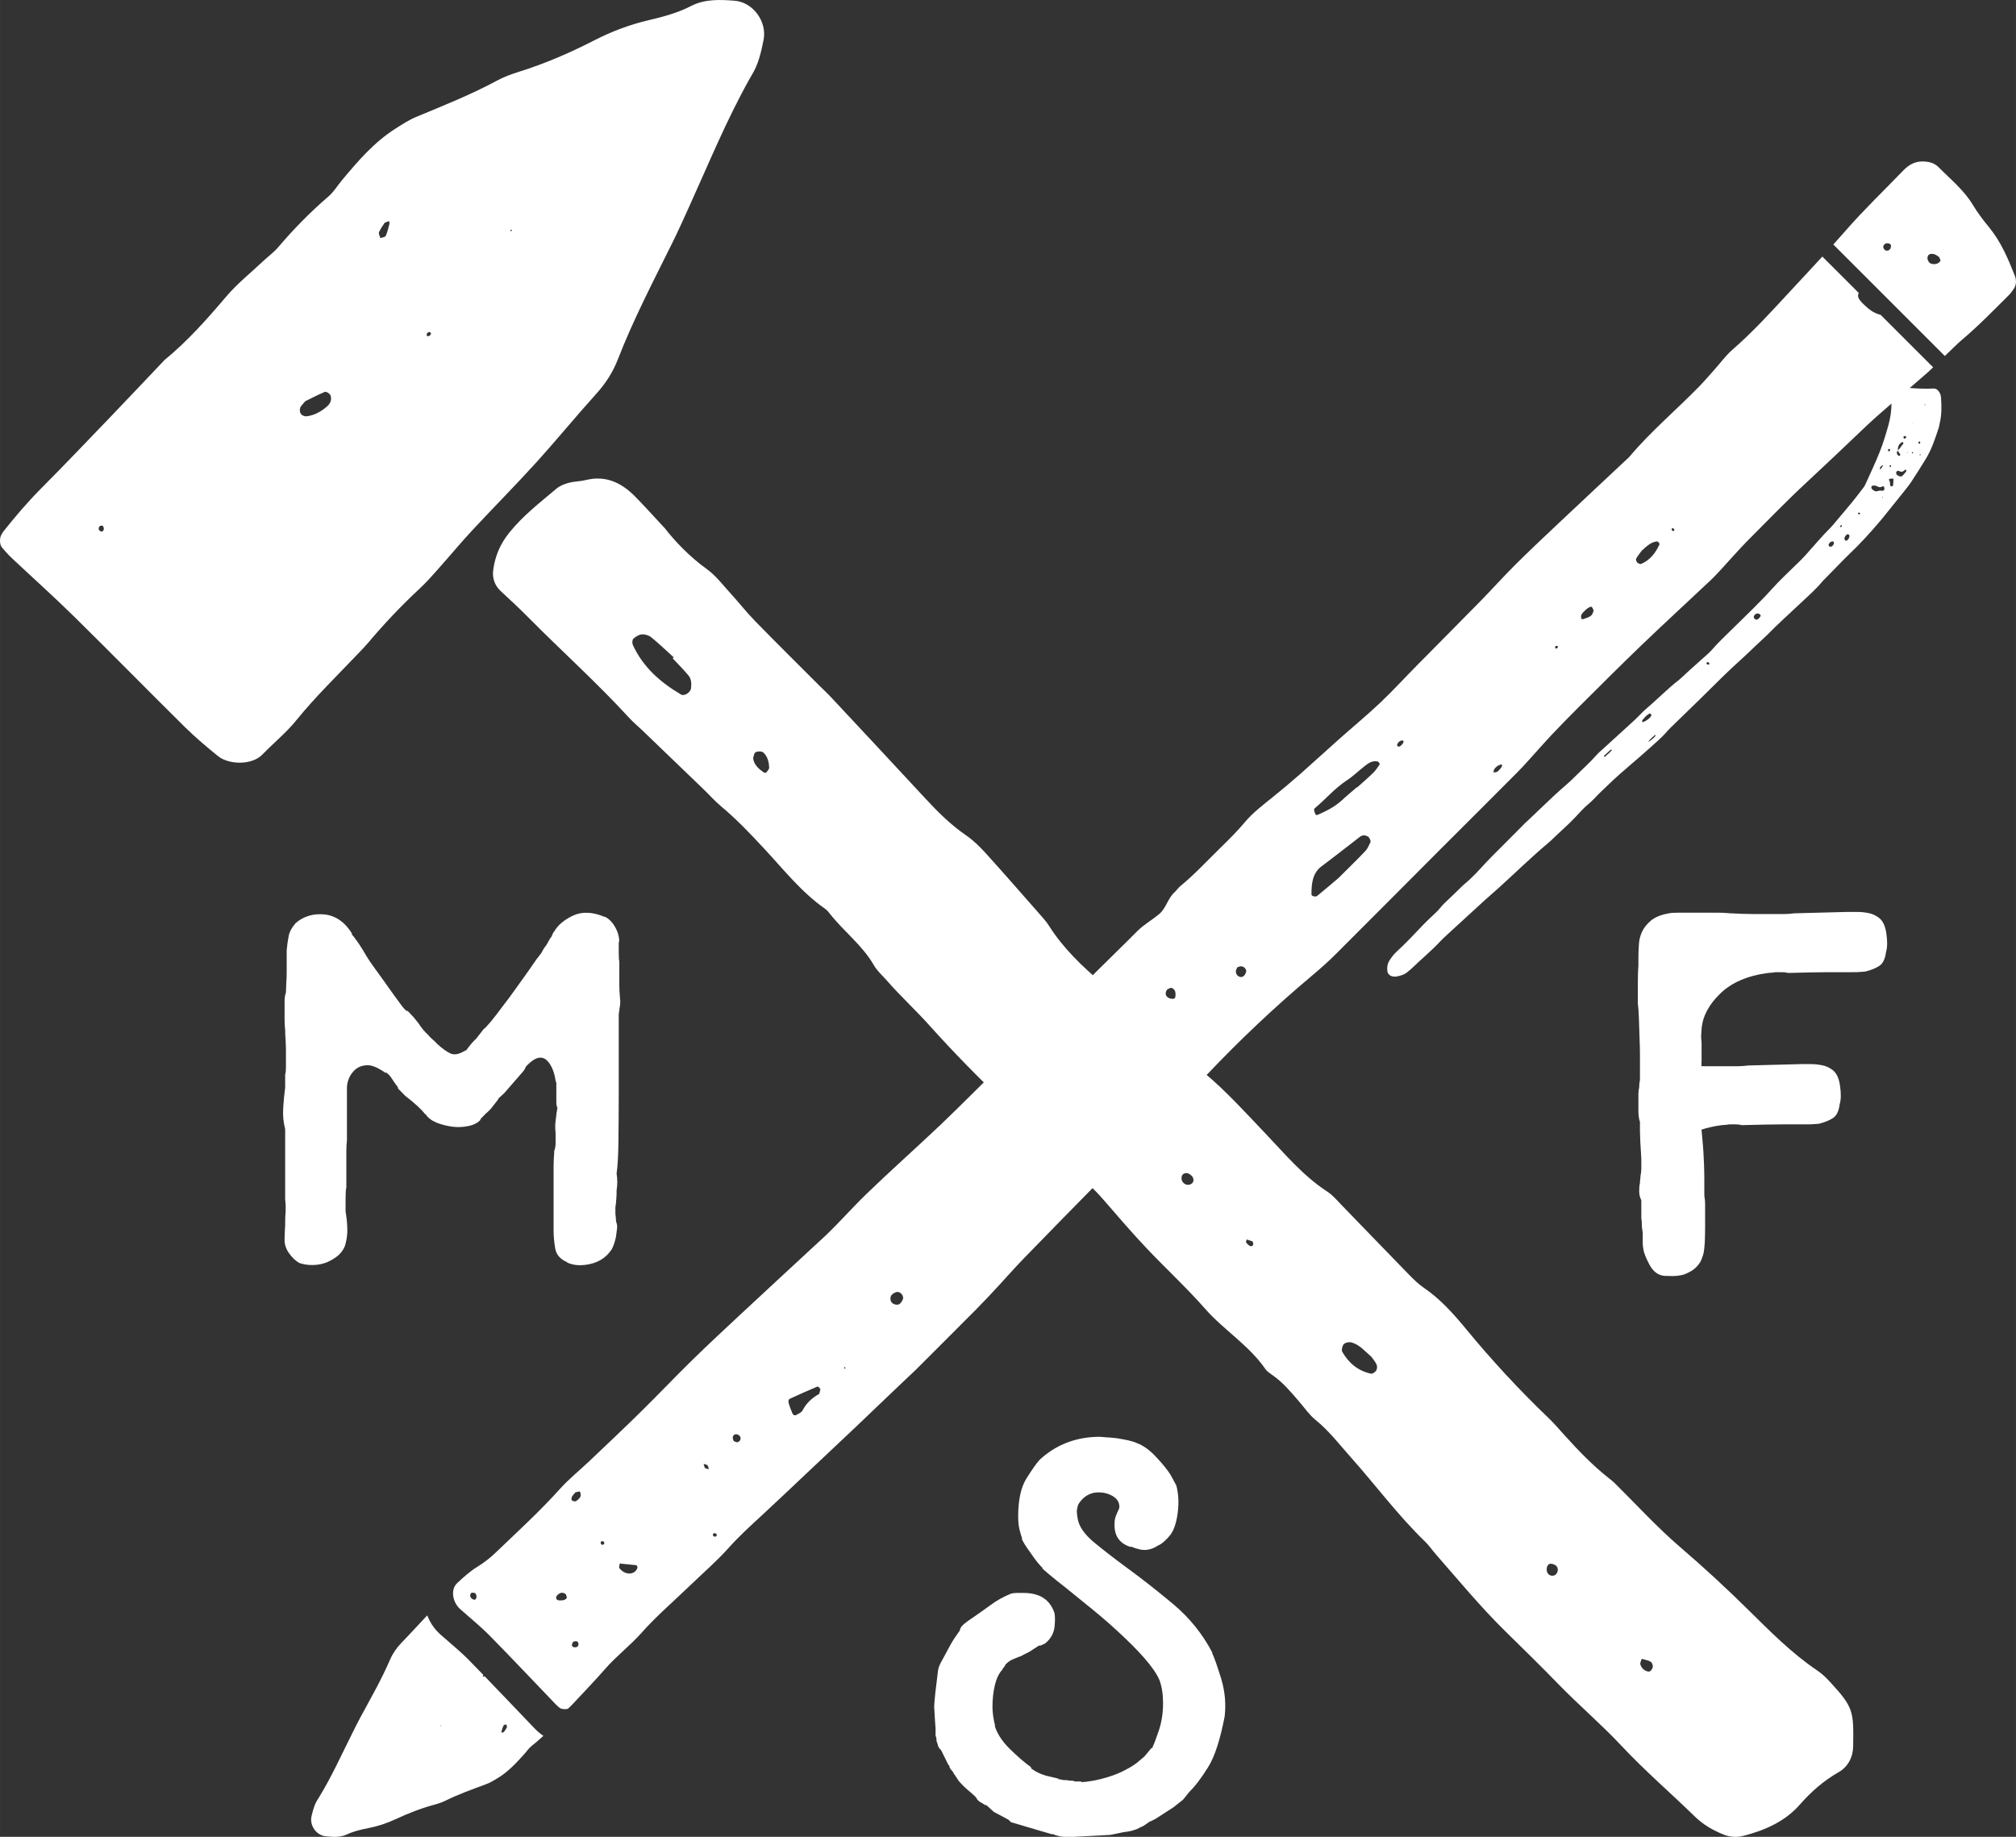
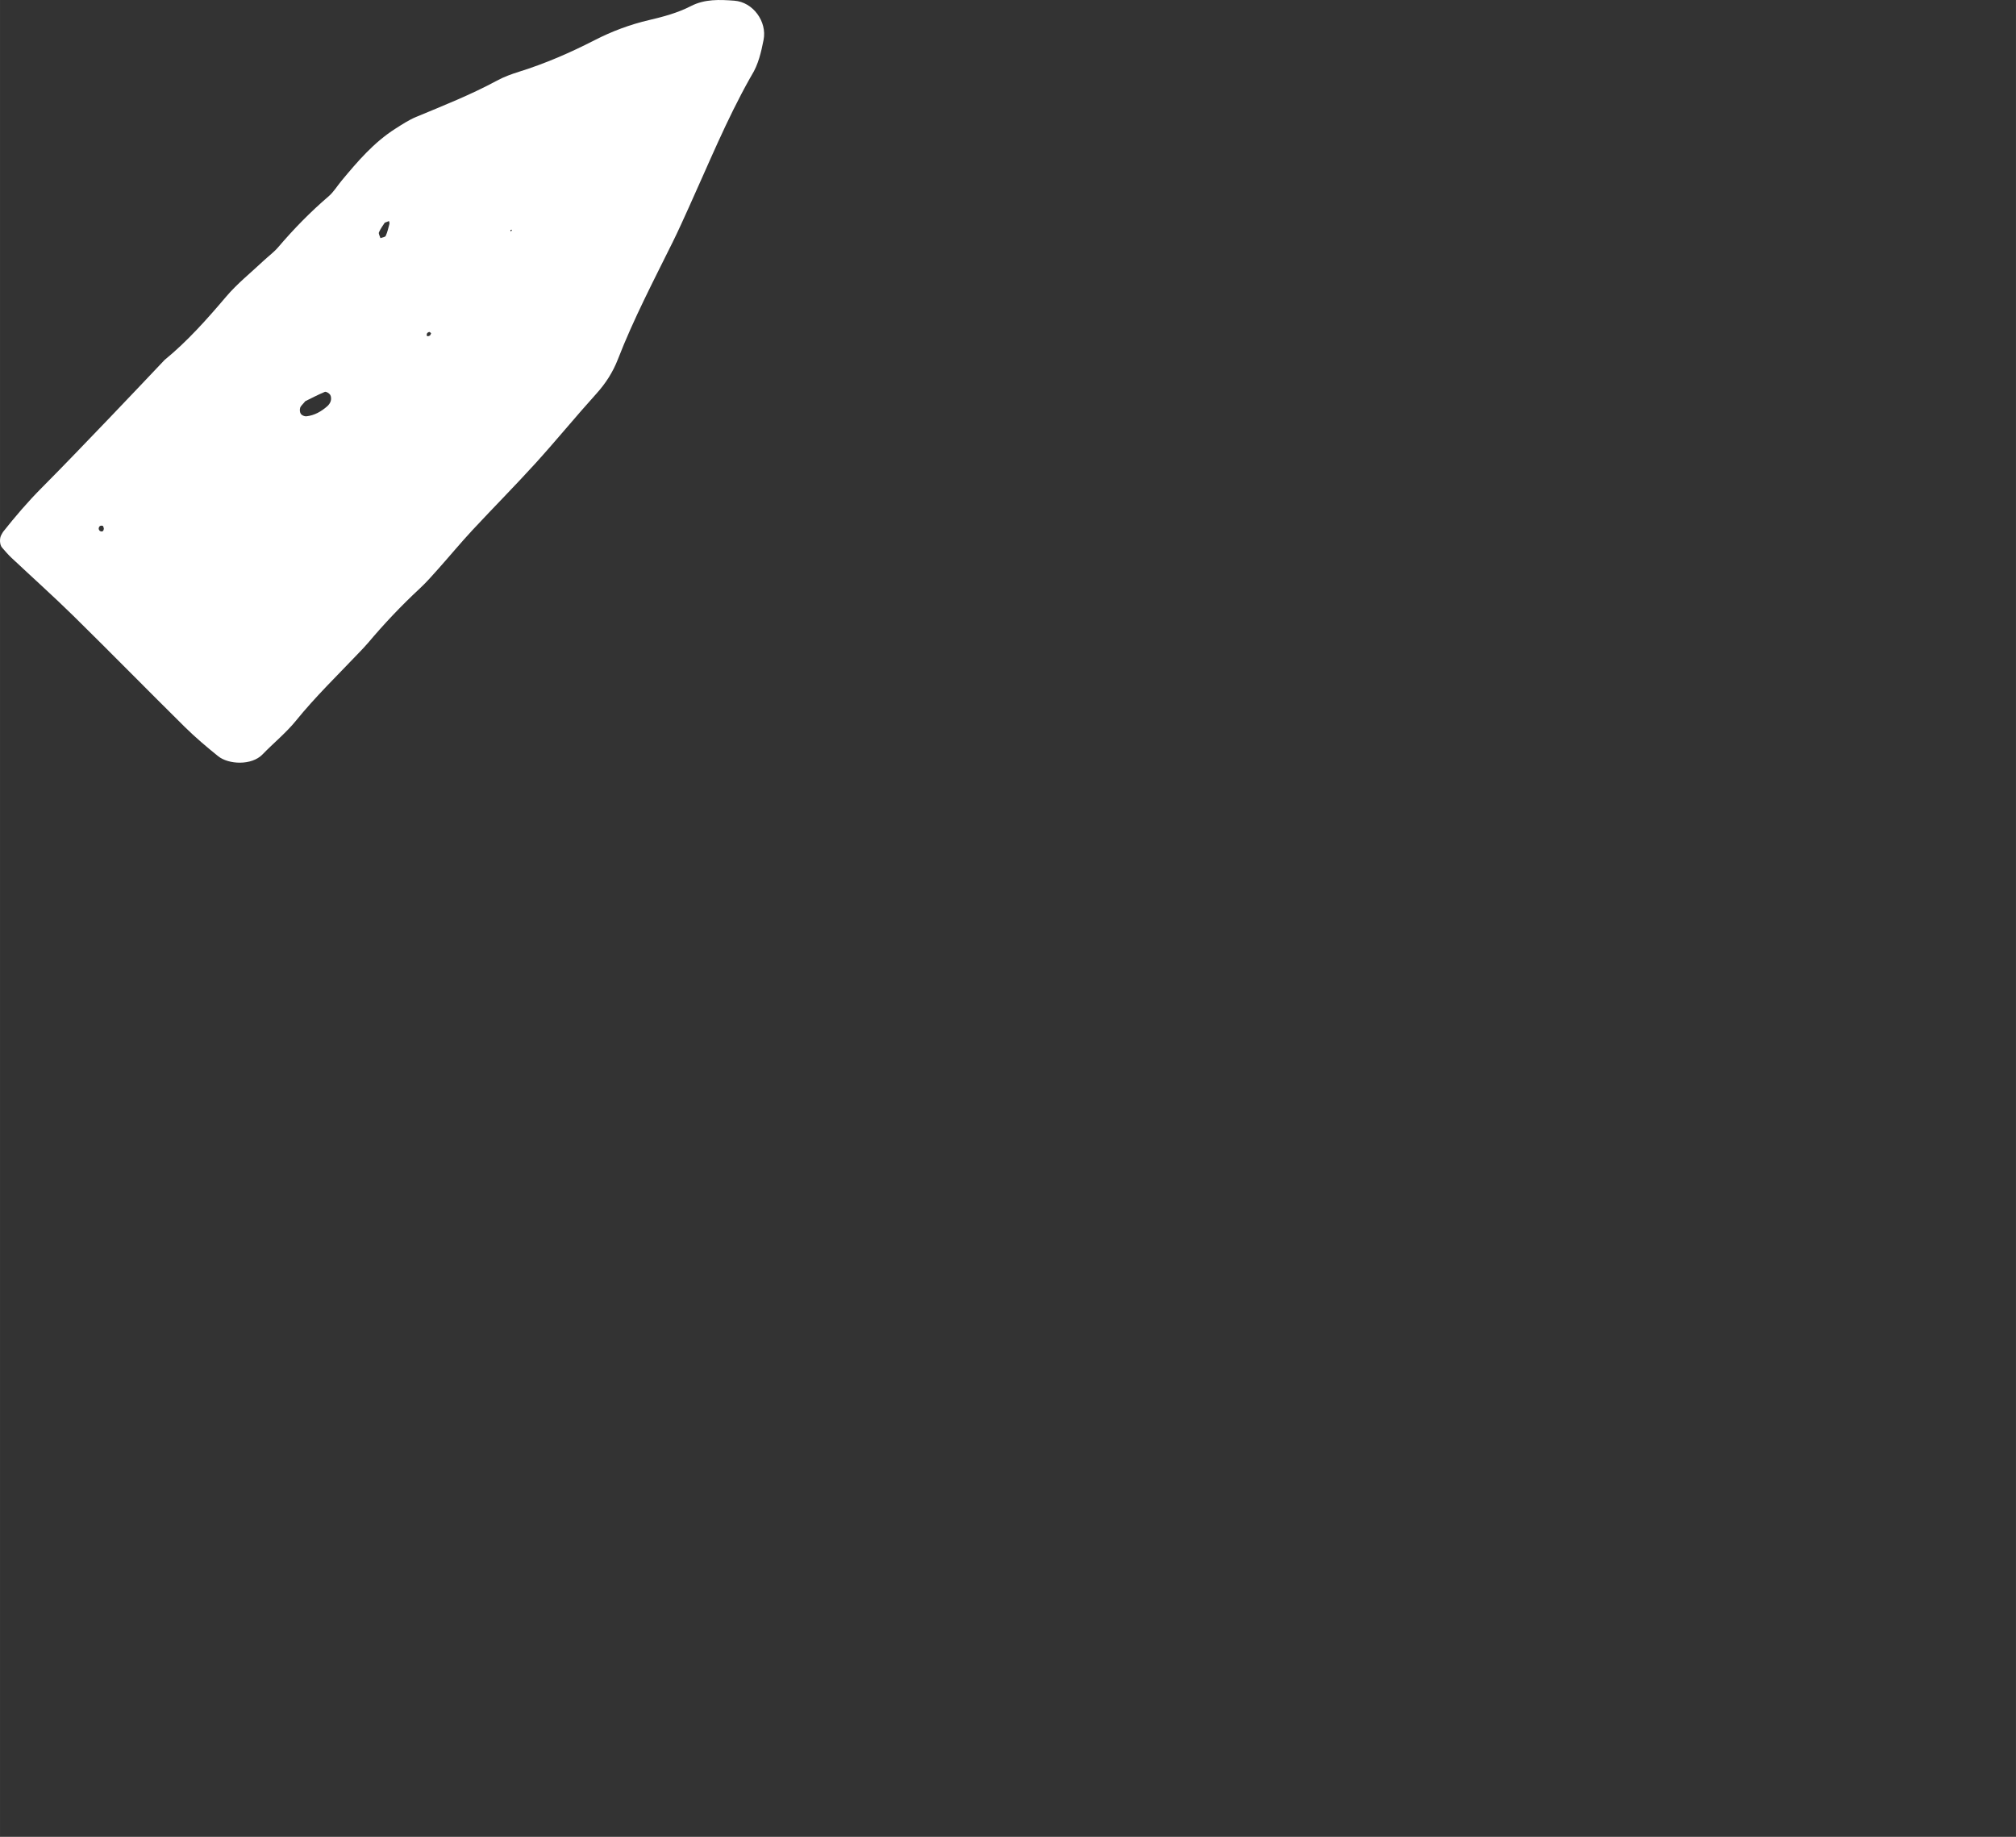
<svg xmlns="http://www.w3.org/2000/svg" xml:space="preserve" width="1024px" height="933px" version="1.1" style="shape-rendering:geometricPrecision; text-rendering:geometricPrecision; image-rendering:optimizeQuality; fill-rule:evenodd; clip-rule:evenodd" viewBox="0 0 1024 933.01">
  <rect x="0" y="0" width="1024" height="933.01" fill="#333333" stroke="none" />
  <defs>
    <style type="text/css">
   
    .fil0 {fill:white;fill-rule:nonzero}
   
  </style>
  </defs>
  <g id="Ebene_x0020_1">
    <g id="_2660976595872">
      <g>
-         <path class="fil0" d="M636.24 630.58c-1,-0.33 -1.99,-0.68 -3,-1.01 -0.11,0.55 -0.5,1.34 -0.27,1.59 0.67,0.76 1.57,1.77 2.42,1.82 1.18,0.06 1.49,-1.12 0.85,-2.4zm197.63 212c-0.31,1.13 -0.87,2.06 -0.68,2.8 0.25,0.98 0.95,2 1.75,2.64 0.77,0.62 2.04,1.21 2.87,0.99 0.76,-0.2 1.61,-1.46 1.72,-2.34 0.11,-0.86 -0.43,-2.25 -1.13,-2.65 -1.31,-0.75 -2.92,-0.97 -4.53,-1.44zm-43.86 -42.68c1.38,-0.99 1.77,-3.33 0.45,-4.55 -0.75,-0.7 -2.11,-1.16 -3.12,-1.05 -1.44,0.18 -2.11,2.53 -1.48,4.26 0.62,1.68 2.72,2.36 4.15,1.34zm-184.62 -202.59c-1.27,-1.19 -2.59,-1.97 -4.2,-1.09 -1.26,0.69 -1.41,3.08 -0.32,4.32 1.15,1.31 2.58,1.67 4.17,0.83 1.45,-0.77 1.55,-2.76 0.35,-4.06zm-41.76 -41.2c-1.22,-0.98 -2.86,-2.49 -4.7,-3.7 -0.6,-0.39 -1.69,-0.05 -2.55,-0.04 0.12,0.51 0.08,1.16 0.39,1.49 2.27,2.41 4.59,4.77 6.97,7.06 0.28,0.29 1.05,0.07 1.6,0.08 -0.08,-1.02 -0.06,-2.08 -0.28,-3.08 -0.1,-0.49 -0.66,-0.87 -1.43,-1.81zm-180.37 -173.54c-0.24,1.04 -0.83,2.15 -0.64,3.1 0.58,2.87 2.67,4.76 4.92,6.41 0.42,0.31 1.39,0.61 1.54,0.44 0.67,-0.79 1.64,-1.77 1.6,-2.66 -0.11,-2.76 -0.72,-5.45 -2.83,-7.54 -0.94,-0.94 -3.79,-0.84 -4.59,0.25zm313.34 306.62c-3.35,-2.89 -5.92,-6.1 -10.01,-7.3 -1.42,-0.41 -3.95,0.09 -4.48,1.51 -0.37,0.99 -0.77,2.41 -0.35,3.17 3.26,5.74 8.01,9.73 14.55,11.16 0.78,0.18 2.18,-0.73 2.69,-1.53 0.51,-0.79 0.62,-2.22 0.23,-3.08 -0.69,-1.54 -1.87,-2.86 -2.63,-3.93zm-354.93 -354.8c0.17,-0.17 0.35,-0.35 0.51,-0.52 -3.78,-3.42 -7.46,-6.97 -11.42,-10.19 -1.21,-0.98 -3.16,-1.57 -4.71,-1.46 -1.51,0.11 -3.15,1.12 -4.32,2.19 -0.6,0.55 -0.7,2.27 -0.31,3.14 5.17,11.29 14.03,19.08 24.52,25.23 1.66,0.98 4.81,-1.1 5.05,-3.13 0.28,-2.34 0.24,-4.69 -1.24,-6.48 -2.52,-3.07 -5.37,-5.87 -8.08,-8.78zm-3.97 -66.06c4.86,6.25 12.25,14.22 21.31,20.73 4.61,3.31 8.17,8.1 12.07,12.35 4.28,4.69 8.2,9.72 12.64,14.24 10.9,11.17 22,22.14 33.03,33.17 1.63,1.63 3.36,3.17 4.93,4.86 16.17,17.31 32.34,34.61 48.43,51.99 6.3,6.8 12.81,13.28 20.52,18.58 3.78,2.58 7.15,5.91 10.23,9.32 9.32,10.29 18.43,20.77 27.6,31.19 1.53,1.73 3.1,3.48 4.32,5.43 7.2,11.39 16.81,20.57 26.95,29.19 17.62,14.96 34.4,30.87 52.14,45.72 11.04,9.24 20.8,20.06 30.77,30.52 9.98,10.45 19.2,21.62 31.51,29.62 2.85,1.86 5.14,4.63 7.55,7.12 11.28,11.61 22.47,23.3 33.79,34.88 2.41,2.48 4.93,4.97 7.76,6.91 8.25,5.61 14.8,12.9 21.07,20.5 13.23,16.09 27.34,31.36 42.4,45.77 2.91,2.8 5.53,5.91 8.25,8.91 6.99,7.73 14.22,15.22 22.44,21.67 0.92,0.71 1.83,1.43 2.66,2.24 11.12,10.96 21.66,22.6 33.49,32.72 11.88,10.18 23.3,20.72 34.41,31.7 11.09,10.93 22.06,22.06 35.08,30.85 2.38,1.59 4.52,3.64 6.46,5.76 12.17,13.17 12.01,15.06 11.78,32.79 -0.07,5.38 -2.56,10.33 -7.39,13.1 -7.64,4.36 -13.95,9.91 -19.78,16.55 -7.42,8.45 -17.59,12.93 -28.41,15.74 -3.47,0.9 -6.91,0.74 -10.21,-0.6 -5.4,-2.16 -10.32,-4.98 -14.59,-9.13 -12.41,-12.1 -25.61,-23.44 -37.43,-36.09 -10.31,-11 -21.77,-20.71 -32.2,-31.48 -8.85,-9.14 -17.96,-17.98 -27.01,-26.9 -12.36,-12.18 -23.4,-25.57 -34.82,-38.61 -1.9,-2.17 -3.54,-4.61 -5.61,-6.61 -13.76,-13.3 -25.12,-28.71 -37.82,-42.94 -5.76,-6.47 -10.99,-13.37 -17.83,-18.88 -3.09,-2.51 -5.46,-5.95 -8.09,-9.03 -4.15,-4.82 -8.18,-9.75 -13.44,-13.47 -1.41,-1 -3,-1.99 -3.95,-3.36 -8.33,-12.06 -21.03,-19.71 -30.6,-30.59 -9.54,-10.83 -20.22,-20.66 -30.14,-31.18 -7.13,-7.56 -13.91,-15.47 -20.73,-23.33 -3.42,-3.95 -6.84,-7.79 -11.28,-10.7 -2.37,-1.55 -4.5,-3.61 -6.4,-5.73 -10.02,-11.21 -20.66,-21.78 -31.56,-32.12 -13.83,-13.12 -27.22,-26.68 -39.97,-40.91 -6.9,-7.71 -14.61,-14.75 -21.45,-22.6 -2.28,-2.61 -5.02,-4.97 -6.71,-7.92 -5.84,-10.18 -15.32,-17.16 -22.4,-26.21 -0.71,-0.91 -1.48,-1.84 -2.42,-2.48 -11.99,-8.4 -20.97,-19.85 -30.8,-30.42 -7.09,-7.63 -14.25,-15.15 -22.27,-21.85 -3.08,-2.59 -5.76,-5.67 -8.68,-8.47 -10.39,-10.04 -20.81,-20.04 -31.23,-30.05 -2.09,-2 -4.36,-3.84 -6.3,-5.96 -16.4,-17.92 -34.5,-34.13 -51.57,-51.37 -4.46,-4.53 -9.16,-8.82 -13.8,-13.16 -3.24,-3.01 -4.45,-6.76 -3.86,-10.98 0.98,-6.98 3.56,-13.1 8.15,-18.78 6.99,-8.69 15.66,-15.35 24.04,-22.42 1.71,-1.43 4.06,-2.31 6.25,-2.9 2.78,-0.74 5.75,-0.69 8.55,-1.39 10.13,-2.51 18.12,1.34 25.02,8.32 4.47,4.51 8.69,9.28 15.15,16.18z" />
        <path class="fil0" d="M218.98 169.23c-0.32,-0.22 -0.68,-0.66 -0.95,-0.61 -0.43,0.09 -1.02,0.41 -1.15,0.78 -0.44,1.31 0.15,1.74 1.43,1.05 0.35,-0.19 0.46,-0.8 0.67,-1.22zm-166.23 99.17c-0.19,-0.46 -0.29,-1.25 -0.59,-1.32 -1.2,-0.32 -1.99,0.26 -2.03,1.46 -0.01,0.4 0.36,1.03 0.72,1.21 1.15,0.55 1.82,0.01 1.9,-1.35zm206.84 -150.75l0.48 -0.99 -0.89 0.19 0.41 0.8zm-64.17 -4.54c-0.81,1.28 -2.11,2.98 -2.94,4.89 -0.31,0.74 0.48,1.96 0.76,2.96 0.93,-0.37 2.38,-0.5 2.68,-1.15 0.89,-1.93 1.34,-4.05 1.89,-6.12 0.12,-0.42 -0.13,-0.94 -0.22,-1.41 -0.48,0.19 -0.98,0.38 -2.17,0.83zm-40.35 90.67c-1.29,1.6 -2.3,2.37 -2.61,3.37 -0.3,0.94 -0.18,2.34 0.36,3.1 0.51,0.72 1.87,1.3 2.77,1.21 4.1,-0.43 7.57,-2.44 10.61,-5.09 0.83,-0.72 1.56,-1.76 1.83,-2.79 0.26,-0.97 0.17,-2.32 -0.36,-3.1 -0.53,-0.77 -2.06,-1.7 -2.69,-1.43 -3.64,1.52 -7.13,3.37 -9.91,4.73zm-71.47 -20.95c11.59,-9.49 21.54,-20.7 31.29,-32.18 5.58,-6.58 12.46,-12.06 18.77,-18.01 2.53,-2.38 5.39,-4.45 7.64,-7.07 7.89,-9.25 16.33,-17.91 25.59,-25.83 2.58,-2.22 4.4,-5.3 6.62,-7.97 8.14,-9.8 16.41,-19.47 27.31,-26.4 3.4,-2.16 6.81,-4.42 10.5,-5.96 13.87,-5.77 27.84,-11.28 41.1,-18.46 3.53,-1.91 7.39,-3.32 11.24,-4.52 13.29,-4.15 25.97,-9.66 38.34,-16.01 8.77,-4.51 18.02,-7.97 27.62,-10.21 7.36,-1.73 14.61,-3.66 21.33,-7.13 7.06,-3.63 14.62,-3.29 22.06,-2.73 9.43,0.69 16.68,10.55 14.84,19.9 -1.23,6.22 -2.64,12.47 -6.07,17.99 -0.3,0.48 -0.58,0.99 -0.86,1.49 -11.93,21.22 -21.09,43.72 -31.13,65.81 -2.63,5.8 -5.22,11.6 -8.04,17.3 -9.73,19.69 -19.95,39.16 -27.9,59.65 -2.58,6.61 -6.21,12.25 -10.95,17.5 -10.46,11.58 -20.35,23.69 -30.83,35.25 -10.49,11.55 -21.51,22.64 -32.14,34.07 -5.91,6.36 -11.44,13.05 -17.21,19.52 -3.08,3.45 -6.12,6.95 -9.51,10.09 -9.35,8.68 -18.08,17.91 -26.29,27.66 -1.49,1.76 -3.12,3.41 -4.71,5.09 -10.74,11.31 -21.96,22.15 -31.81,34.31 -5.07,6.26 -11.46,11.42 -17.08,17.23 -5.53,5.72 -17.27,5.13 -22.52,0.89 -5.85,-4.71 -11.61,-9.59 -16.95,-14.86 -18.92,-18.7 -37.54,-37.7 -56.51,-56.36 -10.31,-10.12 -21.1,-19.77 -31.63,-29.67 -1.66,-1.58 -3.16,-3.34 -4.67,-5.08 -1.28,-1.46 -1.37,-4.85 -0.31,-6.54 0.31,-0.48 0.52,-1.05 0.87,-1.49 6.11,-7.7 12.47,-15.16 19.42,-22.15 11.82,-11.88 23.39,-24.01 35.01,-36.11 9.21,-9.59 18.32,-19.27 27.57,-29.01z" />
      </g>
-       <path class="fil0" d="M971.22 215.1l0.04 0.25 0.19 -0.14 -0.23 -0.11zm-726.01 636.23c0.15,0.12 0.33,0.34 0.46,0.32 0.16,-0.02 0.36,-0.11 0.49,-0.23 4.99,5.16 10.01,10.43 15.04,15.69 3.33,3.5 6.67,6.99 10.35,10.83 1.1,1.14 1.8,1.72 2.5,2.3 0.42,0.35 0.05,0.02 0.02,-0.01l0.34 0.28c0.5,0.43 1.04,0.83 1.61,1.18 -1.97,1.83 -4.01,3.58 -6.12,5.26 -1.33,1.06 -2.3,2.56 -3.45,3.85 -4.25,4.73 -8.55,9.4 -14.11,12.65 -1.74,1.02 -3.48,2.09 -5.35,2.78 -7.02,2.62 -14.09,5.11 -20.83,8.45 -1.8,0.88 -3.75,1.52 -5.69,2.04 -6.71,1.82 -13.13,4.34 -19.42,7.27 -4.46,2.09 -9.13,3.64 -13.96,4.58 -3.7,0.73 -7.36,1.56 -10.77,3.16 -3.59,1.68 -7.35,1.37 -11.05,0.96 -4.69,-0.53 -8.12,-5.58 -7.03,-10.2 0.73,-3.08 1.55,-6.17 3.36,-8.86 0.16,-0.24 0.31,-0.49 0.46,-0.73 6.34,-10.36 11.32,-21.41 16.74,-32.24 1.42,-2.84 2.82,-5.69 4.33,-8.48 5.22,-9.63 10.67,-19.15 15.02,-29.23 1.41,-3.24 3.32,-5.99 5.78,-8.52 4.44,-4.56 8.7,-9.3 13.08,-13.92 1.12,2.95 2.87,5.81 5.2,8.26 0.56,0.59 1.04,1.07 1.45,1.43 0.54,0.48 2.66,2.31 4.78,4.14 3.3,2.85 6.59,5.7 9.46,8.6 2.52,2.57 5.07,5.18 7.62,7.82 -0.14,0.12 -0.2,0.38 -0.31,0.57zm-21.2 24.96l-0.27 0.49 0.45 -0.08 -0.18 -0.41zm31.91 3.46c0.42,-0.62 1.11,-1.44 1.55,-2.38 0.18,-0.36 -0.2,-0.99 -0.32,-1.49 -0.47,0.17 -1.19,0.2 -1.36,0.52 -0.48,0.95 -0.74,1.99 -1.05,3.02 -0.07,0.21 0.05,0.47 0.08,0.71 0.25,-0.09 0.5,-0.18 1.1,-0.38zm172.69 -184.65l0.97 -0.08 -0.52 -0.72 -0.45 0.8zm-121.96 87.93c-0.33,-0.08 -0.74,-0.3 -0.97,-0.22 -0.71,0.33 -0.79,0.97 -0.24,1.63 0.14,0.18 0.68,0.27 0.9,0.17 0.72,-0.34 0.78,-0.93 0.31,-1.58zm56 -4.24c-0.71,0.41 -0.78,0.99 -0.1,1.58 0.2,0.18 0.7,0.21 0.94,0.1 0.75,-0.34 0.78,-0.97 0.1,-1.58 -0.19,-0.17 -0.61,-0.07 -0.94,-0.1zm-4.67 -33.15c0.68,0.24 1.36,0.48 2.03,0.71 -0.17,-0.68 -0.18,-1.56 -0.62,-2.03 -0.43,-0.46 -1.33,-0.53 -2,-0.75 0.18,0.68 0.38,1.37 0.59,2.07zm432.51 -417.62c-0.21,0.21 -0.63,0.37 -0.62,0.62 0.05,0.81 0.56,1.04 1.22,0.49 0.2,-0.16 0.17,-0.58 0.25,-0.86 -0.3,-0.09 -0.57,-0.17 -0.85,-0.25zm-550.93 480.96c-0.8,0.69 -1.09,1.63 -0.27,2.67 0.37,0.48 1.31,0.99 1.8,0.92 1.08,-0.2 1.29,-2.33 0.29,-3.31 -0.37,-0.34 -1.2,-0.19 -1.82,-0.28zm610.73 -540.35c-0.27,-0.11 -0.63,-0.4 -0.83,-0.34 -0.2,0.05 -0.42,0.45 -0.37,0.66 0.23,0.8 0.76,1.01 1.32,0.51 0.13,-0.09 -0.07,-0.55 -0.12,-0.83zm-477.51 463.42c0.62,0.17 1.41,0.66 1.87,0.5 1.6,-0.54 2,-2.27 0.94,-3.31 -0.87,-0.87 -2.32,-0.99 -2.94,-0.22 -0.69,0.87 -0.56,1.92 0.13,3.03zm337.38 -352.83c0.31,-0.04 0.73,0.04 0.95,-0.13 1.71,-1.26 2.36,-2.86 1.27,-2.97 -1.11,-0.11 -2.53,0.99 -2.78,2.36 -0.04,0.16 0.35,0.47 0.56,0.74zm-419.1 454.7c-0.2,0.62 -0.61,1.21 -0.56,1.83 0.1,0.94 1.85,1.32 2.78,0.65 0.86,-0.59 0.7,-2.38 -0.3,-2.71 -0.6,-0.2 -1.27,0.14 -1.92,0.23zm-3.63 -24.11c-1.54,-1.27 -3.09,-1.02 -4.68,0.81 -0.2,0.23 -0.3,0.62 -0.28,0.96 0.02,0.75 0.57,1.26 1.5,1.31 1.51,0.08 3.05,0.04 3.89,-1.18 0.23,-0.34 -0.28,-1.26 -0.43,-1.9zm473.19 -420.75c-0.5,0.48 -1.09,0.86 -1.46,1.41 -0.36,0.5 -0.46,1.2 -0.67,1.82 0.61,-0.05 1.31,0.04 1.81,-0.19 0.6,-0.3 1.03,-0.85 1.51,-1.33 1.24,-1.23 1.5,-2.6 0.64,-2.44 -0.67,0.11 -1.23,0.49 -1.83,0.73zm199.93 -264.52c-0.27,-0.25 -0.53,-0.65 -0.82,-0.77 -1.45,-0.56 -2.76,-0.02 -3.17,1.48 -0.11,0.44 0.46,1.52 0.93,1.79 1.11,0.64 2.08,0.16 2.65,-0.64 0.34,-0.46 0.28,-1.23 0.41,-1.86zm24.46 6.1c-1.27,-1.13 -2.69,-1.84 -4.22,-1.66 -1.16,0.15 -1.73,0.93 -1.76,2.11 -0.02,1.14 0.89,2.57 1.81,2.82 2.04,0.6 3.68,0.12 4.75,-1.31 0.22,-0.31 -0.35,-1.28 -0.58,-1.96zm-692.79 627.42c-0.55,0.7 -1.28,1.4 -1.74,2.28 -0.25,0.45 -0.28,1.55 -0.01,1.76 0.51,0.39 1.52,0.66 1.98,0.43 0.85,-0.43 1.58,-1.16 2.16,-1.92 0.64,-0.82 0.3,-3.02 -0.3,-3.01 -0.68,0 -1.31,0.28 -2.09,0.46zm300.79 -255.58c-1.45,1.6 -1.17,3.63 0.79,4.5 0.9,0.4 2.38,0.55 2.85,0.08 0.56,-0.59 0.48,-1.93 0.37,-2.97 -0.11,-1.16 -1.39,-2.42 -2.21,-2.31 -0.65,0.09 -1.2,0.46 -1.8,0.7zm213.14 -193.33c-0.81,0.74 -1.35,1.16 -1.8,1.67 -0.44,0.5 -0.93,1.02 -1.17,1.65 -0.19,0.51 -0.05,1.2 0.03,1.83 0.01,0.05 0.71,0.29 0.97,0.18 1.3,-0.47 2.7,-0.84 3.79,-1.6 0.75,-0.54 1.2,-1.62 1.43,-2.59 0.12,-0.53 -0.46,-1.37 -0.84,-2.02 -0.07,-0.11 -0.74,-0.09 -1.04,0.06 -0.61,0.29 -1.16,0.69 -1.37,0.82zm-177.64 182.16c-0.26,0.58 -0.66,1.15 -0.74,1.79 -0.14,1.1 0.27,2.22 1.44,2.85 1.13,0.61 2.1,0.3 2.78,-0.45 0.43,-0.45 0.72,-1.07 0.93,-1.69 0.44,-1.33 -0.94,-2.99 -2.54,-2.99 -0.65,0 -1.25,0.31 -1.87,0.49zm-174.82 165.72c-0.34,0.31 -0.61,0.51 -0.82,0.75 -0.89,1.07 -0.77,2.99 0.23,3.97 1.01,1 3.11,1.32 4.01,0.45 0.69,-0.66 1.26,-1.53 1.57,-2.46 0.18,-0.54 -0.05,-1.48 -0.43,-2.05 -0.68,-1 -1.72,-1.65 -2.87,-1.41 -0.65,0.15 -1.21,0.53 -1.69,0.75zm-138.91 137.15c-0.1,1.06 -0.49,1.95 -0.18,2.35 2.78,3.57 7.42,3.6 9,0.3 0.14,-0.28 0.24,-0.66 0.17,-0.99 -0.06,-0.3 -0.39,-0.8 -0.58,-0.82 -2.83,-0.32 -5.66,-0.57 -8.41,-0.84zm519.15 -514.5c-0.59,0.82 -1.85,2.38 -2.89,4.1 -0.21,0.38 0.14,1.48 0.56,1.92 0.45,0.47 1.54,0.95 1.96,0.76 4.56,-1.93 7.39,-5.59 9.38,-10 0.08,-0.2 -0.23,-0.69 -0.46,-0.95 -0.23,-0.25 -0.65,-0.54 -0.89,-0.51 -2.97,0.38 -4.93,2.21 -7.66,4.68zm-417.86 428.35c0.28,-0.93 0.53,-1.57 0.62,-2.25 0.04,-0.24 -0.3,-0.67 -0.55,-0.93 -0.26,-0.27 -0.74,-0.64 -0.9,-0.58 -4.75,2.04 -9.52,4.08 -14.18,6.27 -0.45,0.21 -0.71,1.27 -0.53,1.89 0.5,1.83 1.2,3.67 1.97,5.47 0.37,0.87 1.27,1.22 1.98,0.8 1.17,-0.66 2.65,-1.23 3.21,-2.35 1.93,-3.8 4.96,-6.41 8.38,-8.32zm528.08 -559.22c-0.95,1.78 -0.16,3.24 2.73,6.01 2.51,2.42 4.78,4.15 8.02,5.01 0.13,0.04 0.25,0.08 0.38,0.12l26.65 26.64c-1.25,1.19 -2.51,2.37 -3.81,3.5 -2.68,2.36 -5.38,4.69 -8.1,7.01 4,0.28 8,0.46 12.01,0.25 1.17,-0.06 1.98,0.44 2.65,1.31 0.75,0.96 1.15,2.05 1.24,3.28 0.32,4.46 0.38,8.9 -0.71,13.28 -0.14,0.58 -0.17,1.18 -0.35,1.75 -1.85,5.64 -3.66,11.31 -6.83,16.4 -2.36,3.78 -4.68,7.59 -7.15,11.29 -1.48,2.22 -3.21,4.27 -4.87,6.36 -2.02,2.57 -4.08,5.1 -6.14,7.64 -1.67,2.08 -3.32,4.19 -5.05,6.22 -5.01,5.88 -10.2,11.6 -15.83,16.9 -1.62,1.53 -3.15,3.15 -4.71,4.74 -2.5,2.54 -4.98,5.09 -7.47,7.64 -0.32,0.32 -0.66,0.61 -0.94,0.95 -3.4,4.16 -7.46,7.66 -11.34,11.33 -5.62,5.3 -11.4,10.43 -16.79,15.97 -0.31,0.32 -0.65,0.6 -0.98,0.91 -3.34,3.16 -6.69,6.32 -10.03,9.47 -0.55,0.51 -1.09,1.02 -1.63,1.52 -7.45,6.62 -14.41,13.73 -21.51,20.71 -4.44,4.37 -8.94,8.69 -13.41,13.04 -1.07,1.04 -2.18,2.04 -3.14,3.16 -2.9,3.41 -6.33,6.26 -9.64,9.25 -6.49,5.88 -13.38,11.31 -19.7,17.39 -2.78,2.68 -5.61,5.28 -8.25,8.11 -1.8,1.94 -4.05,3.47 -5.85,5.46 -1.1,1.21 -2.25,2.37 -3.35,3.57 -3.63,3.94 -7.76,7.36 -11.56,11.11 -0.64,0.63 -1.29,1.23 -1.98,1.8 -8.88,7.45 -17.15,15.58 -25.74,23.34 -2.31,2.09 -4.7,4.1 -7.01,6.2 -6.26,5.7 -12.49,11.43 -18.72,17.16 -1.2,1.11 -2.42,2.2 -3.53,3.4 -4.56,4.9 -9.75,9.14 -14.54,13.8 -0.64,0.63 -1.38,1.13 -2.04,1.73 -1.73,1.58 -3.87,2.15 -6.09,2.51 -0.57,0.09 -1.18,-0.01 -1.76,-0.11 -1.35,-0.24 -2.48,-1.42 -2.6,-2.72 -0.17,-1.8 -0.03,-3.5 0.97,-5.14 1.03,-1.66 2.14,-3.2 3.57,-4.52 4.93,-4.52 9.49,-9.41 14.1,-14.25 1.23,-1.28 2.56,-2.48 3.83,-3.72 1.38,-1.35 2.88,-2.6 4.09,-4.09 1.5,-1.86 3.19,-3.51 4.95,-5.11 1.87,-1.69 3.63,-3.5 5.45,-5.26 0.75,-0.72 1.47,-1.48 2.27,-2.13 4.05,-3.3 7.49,-7.2 11.02,-11.02 1.91,-2.07 3.95,-4.03 5.93,-6.03 4.19,-4.21 8.39,-8.42 12.58,-12.63 0.31,-0.32 0.6,-0.66 0.93,-0.96 6.99,-6.44 13.63,-13.25 20.86,-19.44 1.81,-1.54 3.53,-3.17 5.2,-4.86 3.56,-3.58 7.37,-6.91 10.68,-10.73 0.87,-1 1.93,-1.84 2.92,-2.75 5.26,-4.8 10.55,-9.59 15.8,-14.41 1.31,-1.2 2.55,-2.49 3.82,-3.74 0.63,-0.62 1.23,-1.3 1.9,-1.87 5.91,-4.98 11.28,-10.56 17.38,-15.31 0.35,-0.27 0.69,-0.56 1.02,-0.87 4.42,-4.19 9.01,-8.17 13.54,-12.25 0.77,-0.69 1.51,-1.42 2.19,-2.21 2.92,-3.38 6.16,-6.44 9.33,-9.56 3.71,-3.65 7.47,-7.24 11.14,-10.92 3.25,-3.26 6.51,-6.51 9.58,-9.94 4.56,-5.11 9.61,-9.71 14.48,-14.5 1.06,-1.04 2.08,-2.12 3.07,-3.22 4.18,-4.62 8.17,-9.43 12.6,-13.84 1.04,-1.04 1.95,-2.23 2.91,-3.36 2.68,-3.18 5.38,-6.33 8.01,-9.55 1.98,-2.42 3.85,-4.91 5.75,-7.39 0.36,-0.47 0.68,-0.98 0.92,-1.52 2.49,-5.55 5.14,-11.04 7.37,-16.7 1.79,-4.54 3.21,-9.25 4.5,-13.97 0.94,-3.39 1.39,-6.91 1.43,-10.46 -4.91,4.21 -9.76,8.48 -14.43,12.95 -9.43,9.01 -18.89,17.98 -28.45,26.86 -10.57,9.8 -20.6,20.18 -30.76,30.4 -4.1,4.16 -7.9,8.61 -11.87,12.88 -2.1,2.27 -4.15,4.59 -6.41,6.7 -11.75,11.07 -23.65,21.97 -35.29,33.16 -10.9,10.46 -21.55,21.18 -32.26,31.82 -4.39,4.36 -8.67,8.82 -12.95,13.28 -2.37,2.49 -4.62,5.09 -6.94,7.61 -3.46,3.82 -6.82,7.74 -10.44,11.39 -13.05,13.17 -26.22,26.22 -39.34,39.34 -17.71,17.74 -35.36,35.54 -53.12,53.24 -3.88,3.88 -8,7.53 -12.22,11.06 -18.71,15.71 -36.42,32.44 -53.21,50.15 -8.74,9.21 -18.1,17.83 -27.16,26.74 -2.94,2.88 -5.91,5.73 -8.67,8.79 -2.1,2.27 -4.4,4.31 -6.65,6.41 -5.27,4.92 -10.21,10.18 -15.26,15.32 -11.78,12.01 -23.58,24 -35.29,36.09 -4.55,4.67 -8.82,9.61 -13.26,14.38 -3.51,3.78 -7.02,7.55 -10.65,11.21 -10.4,10.47 -20.84,20.9 -31.29,31.32 -1.21,1.22 -2.52,2.34 -3.76,3.53 -3.72,3.54 -7.45,7.09 -11.17,10.64 -5.22,4.98 -10.41,9.99 -15.65,14.94 -8.22,7.8 -16.48,15.55 -24.73,23.31 -7.49,7.08 -14.95,14.18 -22.53,21.17 -5.8,5.35 -11.62,10.64 -16.91,16.56 -6.18,6.89 -13.24,12.97 -19.91,19.4 -8.16,7.87 -16.83,15.26 -24.32,23.73 -5.72,6.46 -12.61,11.63 -18.27,18.1 -5.42,6.21 -11.15,12.14 -16.76,18.17 -0.69,0.75 -1.45,1.45 -2.2,2.14 -0.69,0.63 -3.5,0.43 -4.33,-0.28 -0.64,-0.54 -1.29,-1.04 -1.87,-1.64 -11.25,-11.72 -22.38,-23.54 -33.78,-35.13 -4.65,-4.71 -9.88,-8.92 -14.85,-13.34 -4.03,-3.59 -5.01,-10.02 -1.67,-13.19 3.23,-3.06 6.59,-6.06 10.39,-8.41 3.27,-2.03 6.25,-4.3 8.98,-6.91 11.15,-10.68 22.57,-21.1 32.93,-32.61 4.57,-5.1 9.98,-9.42 14.96,-14.14 8.7,-8.28 17.46,-16.51 26.01,-24.94 8.81,-8.66 17.31,-17.63 26.13,-26.28 7.85,-7.69 15.91,-15.16 23.94,-22.66 13.32,-12.41 26.7,-24.75 40.05,-37.13 8.75,-7.75 16.32,-16.7 24.71,-24.8 12.35,-11.91 25.2,-23.31 37.65,-35.13 9.94,-9.47 19.58,-19.26 29.36,-28.89 7.57,-7.48 15.08,-15.02 22.72,-22.43 6.14,-5.99 12.49,-11.78 18.65,-17.76 2.96,-2.85 5.64,-5.99 8.57,-8.89 6.8,-6.78 13.74,-13.43 20.5,-20.27 3.41,-3.43 7.73,-5.75 11.33,-8.87 3.31,-2.87 4.26,-7.93 7.67,-10.95 1,-0.92 1.75,-2.14 2.82,-3 7.19,-5.89 13.48,-12.72 20.11,-19.2 4.41,-4.32 8.8,-8.65 12.79,-13.41 3.99,-4.73 8.96,-8.49 13.77,-12.38 4.81,-3.89 9.56,-7.85 14.21,-11.93 6.7,-5.91 13.26,-11.97 19.94,-17.9 6.93,-6.17 14.11,-12.07 20.83,-18.44 6.47,-6.14 12.49,-12.75 18.77,-19.09 10.6,-10.76 21.29,-21.44 31.86,-32.25 6,-6.12 11.73,-12.53 17.8,-18.57 7.3,-7.27 14.8,-14.33 22.31,-21.39 11.49,-10.84 23.05,-21.6 34.56,-32.41 0.52,-0.45 1.02,-0.93 1.46,-1.46 10.87,-12.9 23.86,-23.71 35.55,-35.78 2.62,-2.72 5.07,-5.6 7.59,-8.42 2.98,-3.31 5.62,-7.01 8.97,-9.92 10.4,-9.03 19.62,-19.2 28.95,-29.27 5.56,-6 11.15,-11.97 16.67,-17.99l18.5 18.49zm-254.93 251.05c0.06,0.06 0.11,0.12 0.11,0.12 2.82,-2.49 5.66,-4.97 8.35,-7.6 1.19,-1.19 2.09,-2.65 3.07,-4.05 0.11,-0.17 -0.05,-0.68 -0.23,-0.92 -0.24,-0.29 -0.65,-0.62 -0.99,-0.67 -2.47,-0.42 -4.23,0.78 -5.86,2 -3.28,2.48 -6.19,5.44 -9.64,7.69 -6.09,3.99 -10.72,9.56 -16.24,14.14 -0.24,0.18 -0.37,0.63 -0.3,0.98 0.13,0.7 0.37,1.43 0.69,2.11 0.08,0.18 0.76,0.4 0.98,0.3 4.45,-1.95 8.76,-4.1 12.32,-7.36 2.5,-2.33 5.15,-4.5 7.74,-6.74zm-9.24 46.03c5.46,-5.46 9.63,-9.48 13.6,-13.69 1.13,-1.19 1.75,-2.9 2.53,-4.42 0.33,-0.63 -0.56,-2.54 -1.43,-2.97 -0.65,-0.33 -1.42,-0.56 -2.06,-0.51 -0.69,0.07 -1.38,0.37 -1.9,0.78 -6.5,4.99 -12.92,10.08 -19.48,14.98 -4.53,3.38 -5.12,8.67 -5.09,14.31 0,0.23 0.5,0.77 0.77,0.82 0.69,0.12 1.59,0.31 2,-0.01 4.22,-3.45 8.36,-7 11.06,-9.29zm251.24 -321.69c2.11,-2.34 4.2,-4.69 6.27,-7.07 9.27,-10.62 19.45,-20.35 29.22,-30.48 2.65,-2.74 5.81,-4.81 10.28,-4.63 2.75,0.11 5.47,0.67 7.65,2.86 6.11,6.19 12.96,11.68 17.51,19.28 2.31,3.86 5.12,7.55 8.01,11.07 6.23,7.57 9.79,16.1 13.2,24.69 1.12,2.78 0.74,5.29 -0.86,7.33 -0.64,0.82 -1.19,1.72 -1.91,2.44 -7.79,7.73 -15.4,15.63 -23.81,22.72 -2.6,2.22 -5,4.67 -7.49,7.04 -0.48,0.46 -0.96,0.92 -1.43,1.38l-56.64 -56.63zm44.29 106.98c0.02,-0.11 0.04,-0.23 0.07,-0.34 -0.12,-0.02 -0.26,-0.1 -0.34,-0.06 -0.27,0.15 -0.28,0.35 -0.02,0.5 0.06,0.03 0.19,-0.06 0.29,-0.1zm2.52 -25.76c-0.13,0 -0.28,-0.03 -0.37,0.03 -0.09,0.07 -0.11,0.22 -0.16,0.34 0.12,0 0.28,0.03 0.36,-0.03 0.09,-0.06 0.12,-0.22 0.17,-0.34zm-21.56 47.33c-0.05,-0.11 -0.1,-0.22 -0.15,-0.33 -0.09,0.06 -0.25,0.11 -0.27,0.19 -0.02,0.08 0.09,0.19 0.15,0.29 0.09,-0.05 0.18,-0.1 0.27,-0.15zm12.42 -23.11c-0.1,0.03 -0.22,0.05 -0.28,0.12 -0.03,0.03 0.04,0.16 0.07,0.25 0.1,-0.04 0.22,-0.05 0.29,-0.12 0.03,-0.03 -0.05,-0.16 -0.08,-0.25zm-8.98 7.54c0.13,0.02 0.36,0.1 0.38,0.05 0.13,-0.22 0.32,-0.49 0.28,-0.72 -0.05,-0.29 -0.35,-0.29 -0.62,-0.04 -0.26,0.23 -0.27,0.48 -0.04,0.71zm11.85 -7.27c-0.09,-0.09 -0.17,-0.26 -0.27,-0.27 -0.11,-0.02 -0.33,0.08 -0.35,0.17 -0.12,0.36 0.06,0.53 0.43,0.43 0.09,-0.02 0.13,-0.22 0.19,-0.33zm3.32 -4.53c0.39,-0.32 0.43,-0.71 0.05,-1.07 -0.08,-0.08 -0.3,-0.12 -0.39,-0.06 -0.31,0.2 -0.35,0.85 -0.07,1.12 0.08,0.07 0.27,0.01 0.41,0.01zm-106.8 111.97c-0.02,-0.13 -0.02,-0.28 -0.09,-0.39 -0.2,-0.37 -0.44,-0.76 -0.92,-0.63 -0.21,0.06 -0.46,0.36 -0.48,0.57 -0.04,0.47 0.54,0.76 1.22,0.66 0.1,-0.01 0.18,-0.14 0.27,-0.21zm66.92 -69.68c0.11,-0.09 0.24,-0.18 0.31,-0.3 0.07,-0.11 0.13,-0.31 0.08,-0.4 -0.18,-0.28 -0.43,-0.24 -0.7,0.04 -0.26,0.27 -0.33,0.52 -0.1,0.72 0.06,0.06 0.27,-0.03 0.41,-0.06zm9.36 -6.4c0.29,-0.17 0.41,-0.45 0.19,-0.67 -0.16,-0.16 -0.5,-0.26 -0.73,-0.22 -0.31,0.07 -0.39,0.41 -0.15,0.65 0.15,0.15 0.45,0.17 0.69,0.24zm14.17 -6.44l0.15 0.15 0.11 -0.27 -0.26 0.12zm0.5 -26.77c-0.1,0.24 -0.27,0.5 -0.26,0.74 0.01,0.35 0.3,0.5 0.64,0.38 0.46,-0.17 0.69,-0.74 0.38,-0.99 -0.17,-0.15 -0.5,-0.1 -0.76,-0.13zm7.69 -5.56c0.23,0.37 0.68,0.44 1.03,0.09 0.17,-0.17 0.3,-0.47 0.28,-0.7 -0.02,-0.33 -0.6,-0.51 -0.99,-0.35 -0.39,0.15 -0.54,0.6 -0.32,0.96zm-37.78 55.04c0.26,0.07 0.55,0.23 0.79,0.18 0.94,-0.21 1.36,-0.95 1.65,-1.79 0.1,-0.28 -0.4,-0.96 -0.69,-0.95 -0.96,0.05 -1.93,0.84 -2.09,1.83 -0.04,0.22 0.22,0.49 0.34,0.73zm9.14 -3.06c0.63,-0.64 1.15,-1.35 1.15,-2.29 0,-0.23 -0.21,-0.55 -0.42,-0.68 -0.21,-0.13 -0.63,-0.19 -0.8,-0.07 -0.76,0.52 -1.3,1.26 -1.37,2.18 -0.03,0.33 0.33,0.76 0.63,1.03 0.12,0.11 0.53,-0.1 0.81,-0.17zm-101.19 102.49c1.8,-1.12 2.86,-2.06 3.78,-3.16 0.08,-0.09 0.08,-0.29 0.03,-0.4 -0.03,-0.06 -0.29,-0.09 -0.36,-0.03 -0.76,0.67 -1.52,1.35 -2.25,2.06 -0.3,0.29 -0.52,0.66 -1.2,1.53zm-20.09 5.78l0.04 0.05c0.52,-0.53 1.03,-1.05 1.54,-1.59 0.09,-0.09 0.11,-0.26 0.16,-0.39 -0.22,0.01 -0.52,-0.07 -0.65,0.03 -1.1,0.97 -2.17,1.96 -3.24,2.96 -0.09,0.08 -0.15,0.29 -0.11,0.4 0.09,0.27 0.35,0.29 0.64,0.04 0.55,-0.49 1.08,-1 1.62,-1.5zm76.35 -68.57c0.27,-0.31 0.45,-0.54 0.64,-0.75 0.33,-0.35 0.45,-0.8 0.16,-1.15 -0.25,-0.3 -0.67,-0.58 -1.04,-0.63 -1,-0.16 -2.03,0.51 -2.29,1.52 -0.08,0.33 0.14,0.86 0.4,1.13 0.26,0.28 0.76,0.49 1.14,0.45 0.38,-0.04 0.73,-0.41 0.99,-0.57zm68.11 -71.11c-0.35,0.02 -0.77,0.02 -1.19,0.08 -0.74,0.12 -0.99,0.35 -0.7,0.78 0.53,0.79 0.43,1.64 0.51,2.5 0.02,0.23 0.3,0.47 0.5,0.65 0.2,0.17 0.98,-0.28 1.01,-0.63 0.1,-0.99 0.17,-1.99 0.22,-2.99 0.01,-0.09 -0.18,-0.2 -0.35,-0.39zm5.49 -2.02c0.47,-0.58 0.95,-1.12 1.35,-1.72 0.09,-0.13 -0.1,-0.49 -0.21,-0.71 -0.04,-0.07 -0.34,-0.09 -0.4,-0.03 -0.88,0.94 -1.83,1.4 -3.07,0.66 -0.22,-0.13 -0.58,-0.14 -0.83,-0.06 -0.23,0.08 -0.47,0.33 -0.57,0.56 -0.1,0.24 -0.11,0.57 -0.06,0.84 0.16,0.86 2.19,1.8 2.85,1.32 0.35,-0.25 0.64,-0.58 0.94,-0.86zm-130.93 122.71c-0.73,0.83 -1.34,1.47 -1.88,2.16 -0.11,0.15 -0.01,0.5 0.07,0.73 0.02,0.09 0.27,0.2 0.36,0.16 1.62,-0.69 3.09,-1.61 4.13,-3.1 0.17,-0.25 -0.03,-1.16 -0.29,-1.19 -0.27,-0.03 -0.62,-0.08 -0.82,0.05 -0.6,0.39 -1.16,0.87 -1.57,1.19zm121.13 -115.04c-0.02,-0.36 0.06,-0.82 -0.07,-1.21 -0.15,-0.46 -0.63,-0.63 -1.05,-0.39 -0.7,0.4 -1.37,0.49 -2.08,0.11 -0.79,-0.43 -1.62,-0.69 -2.54,-0.59 -0.39,0.04 -0.87,0.4 -0.88,0.83 -0.01,0.27 0.04,0.63 0.21,0.8 0.96,0.99 1.96,1.71 3.5,1.04 0.61,-0.27 1.45,0.01 2.17,-0.04 0.23,-0.02 0.43,-0.31 0.74,-0.55zm6.89 -19.92c-0.85,0.9 -0.65,1.78 0.12,2.59 0.14,0.15 0.55,0.16 0.77,0.08 0.17,-0.07 0.4,-0.48 0.34,-0.58 -0.43,-0.72 -0.93,-1.4 -1.41,-2.09 1.28,-0.81 1.78,-2.29 2.83,-3.3 0.14,-0.12 0.14,-0.54 0.03,-0.74 -0.17,-0.3 -0.47,-0.26 -0.77,-0.07 -1.56,0.94 -2.07,2.37 -1.91,4.11zm-7.3 7.37c-0.27,0.17 -0.34,0.14 -0.19,-0.06 0.07,0.07 0.14,0.13 0.2,0.2 -0.93,0.14 -1.63,0.57 -1.91,1.52 -0.03,0.11 0.02,0.3 0.1,0.38 0.08,0.08 0.33,0.12 0.36,0.07 0.5,-0.7 0.98,-1.41 1.44,-2.11zm16.11 -13.98l-0.3 0.07 0.25 -0.02 0.04 -0.3c0,0 0.05,0.25 0.01,0.25zm-8.4 -9.22c0.03,-0.28 0.15,-0.32 0.34,-0.13 -0.06,0.04 -0.11,0.09 -0.15,0.12l-0.12 -0.25 -0.07 0.26z" />
    </g>
-     <path class="fil0" d="M947.39 493.5c2.86,-0.7 5.19,-1.62 7.12,-2.86 1.85,-1.16 3.02,-3.48 3.47,-7.03 0.7,-2.33 0.78,-5.49 0.16,-9.51 -0.55,-4.02 -1.93,-6.65 -4.03,-8.11 -1.61,-1.16 -3.38,-1.94 -5.25,-2.25 -1.93,-0.38 -3.78,-0.54 -5.64,-0.54l-4.94 0 -26.75 0.7c-1.93,0.23 -3.64,0.38 -5.33,0.38 -1.63,0 -4.1,0 -7.34,0 -2.4,0 -5.1,0 -8.36,0 -3.09,0 -7.02,-0.15 -11.75,-0.38 -2.09,-0.24 -4.24,-0.31 -6.32,-0.31l-12.69 0c-2.62,0 -4.95,0 -7.03,0 -2.17,0 -3.78,0.07 -4.95,0.31 -4.02,0.69 -7.04,1.93 -9.19,3.7 -2.09,1.78 -3.64,3.72 -4.57,5.8 -0.93,2.09 -1.47,4.25 -1.55,6.5 -0.14,2.24 -0.24,4.33 -0.24,6.18l0 4.56c-0.22,2.4 -0.3,5.64 -0.3,9.89 0,4.26 0,7.27 0,9.12 0.24,1.7 0.4,4.1 0.54,7.27 0.08,3.17 0.24,6.42 0.32,9.82 0.16,3.4 0.23,6.72 0.23,9.89 0,3.17 0,5.8 0,7.89l0 3.24c0,0.93 -0.07,1.63 -0.23,2.09 -0.08,0.47 -0.16,1.31 -0.16,2.47 -0.22,0.93 -0.4,2.01 -0.4,3.17 0,1.16 0,2.24 0,3.17 0,1.85 0,3.79 0,5.8 0,2.01 0.24,3.79 0.79,5.48 0,0.93 0,2.48 0,4.72 0,2.24 0.23,6.88 0.69,13.91l0 2.48 0 -0.7c0,1.16 0,2.24 0,3.33 0,1.08 -0.15,2.16 -0.38,3.4 0,0.38 -0.08,1.08 -0.16,1.85 -0.15,0.85 -0.15,1.55 -0.15,2.01 -0.31,1.16 -0.39,2.55 -0.39,4.17 0,1.7 0.39,3.17 1.08,4.57l0 9.2c0.23,1.16 0.31,2.71 0.31,4.56 0.24,1.47 0.4,2.48 0.4,3.16 0,0.69 0,1.39 0,2.09 0,0.77 0,1.54 0,2.56 0,0.91 0.06,1.93 0.3,3.08 0.23,1.93 1.31,4.63 3.17,8.13 1.94,3.54 4.48,5.41 7.8,5.63l1.39 0c3.48,0.23 6.42,-0.07 8.59,-0.84 2.24,-0.85 4.09,-1.95 5.49,-3.18 1.39,-1.31 2.4,-2.7 3.01,-4.09 0.54,-1.4 1,-2.63 1.24,-3.88 0.23,-1.15 0.38,-2.84 0.54,-5.09 0.08,-2.25 0.16,-4.63 0.16,-7.18l0 -12.38c0,-0.92 -0.08,-1.77 -0.16,-2.47 -0.16,-0.7 -0.24,-1.47 -0.24,-2.4l0 -7.41c0,-1.01 0,-3.48 -0.14,-7.58 -0.16,-4.1 -0.4,-8.5 -0.86,-13.22l-0.43 -4.59c3.14,-1.03 6.56,-1.79 10.29,-2.28 0.46,0 1.23,-0.08 2.15,-0.16 0.93,-0.15 1.63,-0.23 2.08,-0.23l2.87 0c1.17,0 2.24,0.16 3.17,0.39 8.66,-0.23 15.53,-0.39 20.56,-0.39 5.03,0 8.89,0 11.45,0 2.15,0 3.78,0 4.93,-0.15 1.17,-0.08 1.87,-0.15 2.09,-0.15 2.86,-0.7 5.19,-1.63 7.11,-2.86 1.86,-1.17 3.03,-3.49 3.48,-7.04 0.7,-2.32 0.78,-5.49 0.16,-9.5 -0.55,-4.03 -1.93,-6.66 -4.03,-8.12 -1.61,-1.16 -3.38,-1.94 -5.25,-2.24 -1.93,-0.39 -3.78,-0.55 -5.64,-0.55l-4.94 0 -26.75 0.7c-1.93,0.23 -3.64,0.38 -5.33,0.38 -1.63,0 -4.1,0 -7.34,0 -2.4,0 -5.11,0 -8.36,0 -0.86,0 -1.77,0 -2.76,-0.03 0.07,-1.04 0.1,-2.04 0.1,-2.99 0,-1.62 0,-3.7 0,-6.34l0 -2.08c0,-0.69 -0.08,-1.47 -0.15,-2.32 -0.15,-0.85 -0.07,-2.55 0.15,-5.1 0.47,-6.34 3.56,-12.29 9.36,-17.93 5.72,-5.65 13.91,-9.21 24.43,-10.59 0.46,0 1.23,-0.08 2.15,-0.16 0.93,-0.15 1.63,-0.23 2.09,-0.23l2.86 0c1.17,0 2.24,0.16 3.18,0.39 8.65,-0.23 15.52,-0.39 20.55,-0.39 5.03,0 8.89,0 11.45,0 2.15,0 3.78,0 4.93,-0.15 1.17,-0.08 1.87,-0.16 2.09,-0.16z" />
-     <path class="fil0" d="M306.55 465.41c1.39,0.45 2.62,1.31 3.7,2.47 1.09,1.15 1.94,2.46 2.64,3.85 0.69,1.39 1.15,2.71 1.39,4.03 0.3,1.32 0.3,2.31 0,3.01 0,1.17 0,2.94 0,5.33 0,2.32 0.14,3.71 0.3,4.17l0 2.48c0,0.7 0,2.01 0,3.86 0,1.93 0,3.8 0,5.81 0,2 0.08,3.78 0.24,5.25 0.16,1.55 0.22,2.47 0.22,2.71l0 1c0,0.54 -0.06,1.16 -0.22,1.93 -0.16,0.85 -0.24,1.47 -0.24,2.01 -0.16,0.7 -0.3,1.55 -0.3,2.4l0 40.89c0,7.73 -0.08,15.46 -0.16,23.27 -0.08,7.72 -0.46,13.13 -0.93,16.15 0.47,3.09 0.47,5.87 0,8.5 0,1.16 0,2.63 -0.14,4.41 -0.1,1.78 -0.32,3.25 -0.48,4.4l0 1.71c0,1.23 0,2.16 0.16,2.85 0.08,0.7 0.16,1.55 0.16,2.48 0.46,1.16 0.69,2.31 0.54,3.55 -0.16,1.16 -0.32,2.56 -0.54,4.17 -0.48,2.4 -1.17,4.49 -2.09,6.35 -2.62,4.01 -6.26,6.49 -10.97,7.57 -4.65,1.08 -8.67,0.77 -11.99,-0.85l0.38 0c-3.56,-1.47 -5.56,-3.71 -6.18,-6.88 -0.54,-3.17 -0.85,-6.19 -0.85,-8.96l0 -24.35c0,-0.7 0,-1.86 0,-3.48 0,-1.7 0,-3.32 0,-4.95 0,-1.7 0.09,-3.25 0.15,-4.79 0.16,-1.47 0.16,-2.47 0.16,-3.01 0.54,-1.63 0.7,-2.95 0.7,-4.03 0,-1.08 0,-2.16 0,-3.32l0 -1.78c-0.16,-1.62 -0.24,-3.24 -0.16,-4.71 0.16,-1.55 0.32,-3.02 0.54,-4.49 0,-0.46 0.08,-0.92 0.15,-1.38 0.16,-0.47 0.24,-1.01 0.24,-1.71 0,-0.23 0.08,-0.38 0.3,-0.38 -0.45,-0.7 -0.69,-1.7 -0.69,-3.02 0,-1.23 0,-2.47 0,-3.63l0 -6.03c0,-0.47 0,-0.7 -0.15,-0.7 -0.15,0 -0.23,-0.23 -0.23,-0.69 -0.46,-3.33 -1.39,-6.03 -2.79,-8.27 -1.47,-2.24 -3.01,-3.4 -4.95,-3.4 -2.08,0 -4.55,1.54 -7.33,4.56 -0.48,1.23 -1.09,2.16 -1.77,2.86l-9.22 10.59 -3.46 3.17 0.69 -0.39c-0.93,1.16 -1.94,2.47 -3.02,3.87 -1.01,1.46 -2.32,2.7 -3.71,3.85l-2.77 2.87 0.38 0c-1.39,1.62 -3.48,2.78 -6.18,3.33 -2.79,0.61 -5.49,0.69 -8.27,0.38 -2.87,-0.38 -5.57,-1.08 -8.13,-2.09 -2.55,-1.08 -4.48,-2.55 -5.63,-4.49l0 0.39c-1.63,-2.31 -5.03,-5.48 -10.21,-9.5 -2.63,-2.63 -3.86,-3.87 -3.71,-3.87 0.08,0 0.08,-0.22 -0.15,-0.69 -0.94,-1.16 -1.93,-2.55 -2.87,-4.1 -0.93,-1.47 -2,-2.62 -3.16,-3.32l0 0.39c-3.79,-2.63 -6.8,-3.95 -9.12,-3.95 -3.1,0 -5.57,1.09 -7.42,3.25 -1.86,2.09 -2.94,4.64 -3.18,7.73l0 27.13c-0.23,1.85 -0.3,3.63 -0.3,5.41 0,1.78 0,3.63 0,5.49l0 12.99c-0.31,1.23 -0.39,3.24 -0.39,6.02 0,2.86 0,4.95 0,6.34 0.46,2.63 0.77,5.26 0.85,8.12 0.16,2.78 -0.16,5.49 -0.85,8.11 -0.46,2.09 -1.63,3.94 -3.32,5.65 -1.79,1.62 -3.88,2.86 -6.18,3.86 -2.33,0.93 -4.88,1.39 -7.42,1.39 -2.56,0 -4.79,-0.38 -6.66,-1.08 -1.93,-1.16 -3.63,-2.78 -5.11,-4.87 -1.53,-2.16 -2.3,-4.4 -2.3,-6.73 0,-1.85 0.08,-3.55 0.15,-4.94 0.15,-1.39 0.15,-2.78 0.15,-4.25 0,-1.86 0.08,-3.64 0.23,-5.26 0.08,-1.62 0.08,-3.63 -0.23,-6.03l0 -35.87c-0.92,-3.55 -1.24,-7.11 -1,-10.74 0.24,-3.63 0.54,-7.11 1,-10.43l0 -6.65c0.31,-0.93 0.39,-2.24 0.39,-3.94l0 -8.04c0,-1.86 -0.08,-3.64 -0.16,-5.33 -0.15,-1.63 -0.23,-3.41 -0.23,-5.26 -0.22,-1.63 -0.3,-3.48 -0.3,-5.64 0,-2.09 0,-3.95 0,-5.65 0,-1.16 0,-2.39 0,-3.63 0,-1.31 0.22,-2.7 0.69,-4.09 0,-1.16 0.08,-2.71 0.16,-4.57 0.16,-1.85 0.22,-3.78 0.22,-5.86 0,-1.95 0,-3.8 0,-5.57 0,-1.79 0,-3.1 0,-4.03l0 -1.46c0.24,-2.56 0.56,-4.95 1.01,-7.19 0.46,-2.25 1.63,-4.4 3.56,-6.58 3.94,-3.46 8.89,-4.93 14.61,-4.4 5.71,0.62 10.52,3.94 14.22,10.05l-0.7 -0.3c0.93,0.93 2.25,2.62 3.94,5.1 1.63,2.47 2.86,4.48 3.8,6.18l1.77 2.77c1.01,1.41 2.4,3.48 4.41,6.18 2,2.72 3.93,5.42 5.8,8.13 1.93,2.63 3.7,5.18 5.33,7.34 1.63,2.24 2.78,3.48 3.56,3.71l0 -0.31c1.15,1.17 2.08,2.25 2.92,3.09 0.85,1.01 1.71,2.02 2.64,3.25 1.69,2.55 3.32,4.56 4.95,5.96 0.68,0.92 1.93,2.08 3.54,3.47l1.01 1.08c2.63,2.4 4.88,4.03 6.88,4.95 2.01,0.93 4.64,0.31 7.89,-1.78l-0.63 1.08c0.63,-0.92 1.47,-1.93 2.25,-3.01 0.85,-1.08 1.7,-2.09 2.64,-3.01 0,-0.16 0.14,-0.31 0.38,-0.31l0.38 -0.39 3.87 -4.94c0.7,-0.47 1.85,-1.71 3.7,-3.87 1.71,-2.09 3.8,-4.79 6.26,-8.12 2.56,-3.25 5.19,-6.95 8.13,-11.05 3,-4.1 5.94,-8.35 9.04,-12.84 0.46,-0.46 0.92,-1.07 1.39,-1.77 0.46,-0.46 0.92,-1.16 1.4,-2.09 0.45,-0.99 1.15,-2.01 2.07,-3.16l1.78 -3.18c0.46,-0.46 0.86,-1.07 1.08,-1.77 0.24,-0.69 0.55,-1.33 1.01,-1.79 1.93,-3.32 5.11,-5.94 9.66,-8.11 4.64,-2.08 9.98,-1.85 16.08,0.78l-0.69 -0.38z" />
-     <path class="fil0" d="M615.73 839.72c1.23,2.55 2.7,7.03 4.64,13.22 1.84,6.26 2.4,12.52 1.69,18.86 -2.31,11.97 -5.1,20.56 -8.42,25.82 -3.33,5.33 -6.41,9.5 -9.52,12.52l-3.16 3.94 -4.87 3.87 -9.2 5.94 -2.78 1.4 0.31 -0.32c-0.69,0.47 -1.55,1.01 -2.48,1.71 -0.92,0.7 -2.09,1.31 -3.48,1.78l0.32 0c-0.93,0.46 -2.01,0.92 -3.16,1.23 -1.17,0.38 -2.8,0.7 -4.95,0.93l-6.66 1.39 -18.69 1 -3.88 0c-1.15,0 -2.32,-0.08 -3.32,-0.3 -1.09,-0.24 -2.16,-0.62 -3.32,-1.09l-0.79 0 -20.08 -5.95c-0.24,0 -0.47,-0.15 -0.69,-0.38l-1.02 -1.01 -7.41 -3.94 -4.25 -3.87 0.37 0.7 -2.76 -1.7c-0.24,0 -0.78,-0.39 -1.47,-1.08 -0.24,-0.23 -0.48,-0.54 -0.71,-1.09 -0.46,-0.69 -1.62,-1.78 -3.48,-3.32 -1.93,-1.55 -3.78,-3.32 -5.63,-5.49l-1.79 -2.78c-0.46,-0.46 -0.69,-0.85 -0.69,-1.08 -0.23,-0.24 -0.39,-0.47 -0.39,-0.7 -1.15,-1.16 -1.78,-2.09 -1.78,-2.79 0,-0.22 -0.08,-0.46 -0.3,-0.53 -0.24,-0.15 -0.4,-0.31 -0.4,-0.54l-3.47 -7.03c-1.24,-1.17 -1.78,-2.25 -1.78,-3.18 -0.23,-0.46 -0.38,-0.92 -0.53,-1.39 -0.08,-0.46 -0.16,-1.08 -0.16,-1.78 0,-0.23 -0.08,-0.38 -0.16,-0.53 -0.14,-0.08 -0.22,-0.31 -0.22,-0.55l0 -2.78c0,-0.46 0,-1.39 -0.16,-2.86 -0.08,-1.39 -0.32,-4.41 -0.55,-9.12 0,-1.16 0.23,-3.4 0.55,-6.73 0.38,-3.24 0.77,-6.64 1.23,-10.2 0,-0.23 0.08,-0.93 0.3,-2.09 0.24,-1.15 0.86,-2.62 1.79,-4.25 1.93,-3.47 3.4,-6.33 4.56,-8.42 1.24,-2.16 2.78,-4.49 4.64,-7.04 0,-1 0.7,-2 2.09,-3.24 1.39,-1.16 2.85,-2.17 4.25,-3.09 2.79,-1.94 5.79,-4.02 8.97,-6.34 3.16,-2.4 6.72,-4.4 10.74,-6.03 0.93,-0.23 1.94,-0.31 3.02,-0.31 1.07,0 2.16,0 3.32,0 7.97,0 13.14,3.24 15.53,9.82 0.47,1.62 0.47,4.09 0.15,7.41 -0.38,3.25 -1.93,6.11 -4.79,8.43l-2.39 1.09 -0.77 0 -4.87 3.17 -3.56 1.77 0.3 0c-1.85,0.69 -3.48,1.31 -4.85,1.93 -1.47,0.54 -2.71,1.47 -3.88,2.63 -0.45,0.93 -1.07,1.78 -1.77,2.47l0.3 0c-1.85,1.86 -3.16,4.57 -4.01,8.04 -0.86,3.56 -1.24,7.35 -1.24,11.29 0,1.39 0.15,2.93 0.38,4.64 0.24,1.62 0.54,3.24 1.02,4.95l-0.32 -0.39c1.15,3.94 3.63,7.88 7.57,11.82 3.88,3.79 7.42,6.96 10.76,9.28 0.22,0.69 0.45,1.08 0.69,1.08 2.55,1.85 5.65,3.17 9.12,3.86l4.56 1.09 -0.7 0c0.24,0.23 0.7,0.31 1.47,0.31 0.46,0.23 1.24,0.38 2.47,0.38 0.47,0 0.93,0 1.39,0.16 0.48,0.08 1.23,0.15 2.4,0.15 0.3,0 0.46,0.08 0.54,0.23 0.16,0.08 0.48,0.16 0.93,0.16l2.79 0 0 0.31c1.39,0 3.4,-0.24 6.02,-0.7 2.55,-0.46 5.33,-1.15 8.27,-2.09 2.94,-0.92 5.73,-2.08 8.43,-3.55 2.7,-1.39 5.03,-2.86 6.88,-4.56l2.48 -2.09 3.54 -4.25c0.4,0 0.7,-0.23 0.7,-0.69 0.69,-1.4 1.71,-4.18 3.18,-8.43 1.39,-4.25 2.08,-8.81 2.08,-13.76 0,-4.48 -0.61,-8.35 -1.78,-11.59 -1.39,-3.32 -4.02,-7.04 -7.72,-11.29 -3.72,-4.25 -7.97,-8.42 -12.54,-12.68 -4.55,-4.25 -9.26,-8.34 -14.21,-12.36 -4.95,-4.02 -9.29,-7.5 -13.07,-10.59 -3.32,-2.55 -6.02,-4.79 -8.26,-6.64 -2.25,-1.87 -3.56,-3.03 -4.02,-3.56l0.7 0.38c-1.93,-1.85 -4.12,-4.56 -6.5,-8.12 -2.55,-3.47 -4.02,-5.94 -4.48,-7.33l0.38 0.3c-0.46,-1.16 -0.93,-2.7 -1.39,-4.56 -0.46,-1.85 -0.7,-4.1 -0.7,-6.72 0,-8.43 1.4,-14.85 4.18,-19.32 2.86,-4.49 5.01,-7.66 6.72,-9.51 8.43,-7.81 18.7,-11.68 30.61,-11.68 0.32,0 1.23,0.08 2.86,0.24 1.62,0.07 3.48,0.23 5.41,0.45 2.01,0.32 4.02,0.64 6.04,1.09 1.99,0.46 3.46,0.92 4.4,1.4 3.24,1.15 6.57,3.55 9.82,7.03 3.32,3.56 5.8,6.57 7.41,9.19l2.86 5.27c1.16,4.23 1.39,8.96 0.7,14.13 -0.7,5.19 -2.01,8.89 -3.87,11.22 -0.76,1 -1.69,1.93 -2.85,3.01 -1.17,1.08 -2.32,1.85 -3.48,2.32 -1.71,1.16 -3.56,1.86 -5.64,2.08 -2.17,0.24 -4.8,-0.38 -8.11,-1.77l0.3 0.38c-5.65,-1.69 -8.43,-5.41 -8.43,-11.28 0,-1.85 0.23,-3.4 0.69,-4.55 0.48,-1.17 0.94,-2.25 1.4,-3.18 0.23,-0.47 0.39,-0.93 0.39,-1.47 0,-2.32 -1.16,-4.1 -3.34,-5.41 -2.23,-1.31 -4.63,-1.93 -7.25,-1.93 -4.18,0 -7.66,2.01 -10.2,5.95 -0.24,0.46 -0.48,1.31 -0.7,2.48 -0.24,1.16 -0.08,2.93 0.38,5.25 0.7,3.79 3.4,7.65 8.19,11.67 4.87,4.02 10.44,8.35 16.78,12.99 7.73,5.64 15.68,11.9 23.81,18.7 8.03,6.81 14.61,14.92 19.48,24.27l0 0.39z" />
  </g>
</svg>